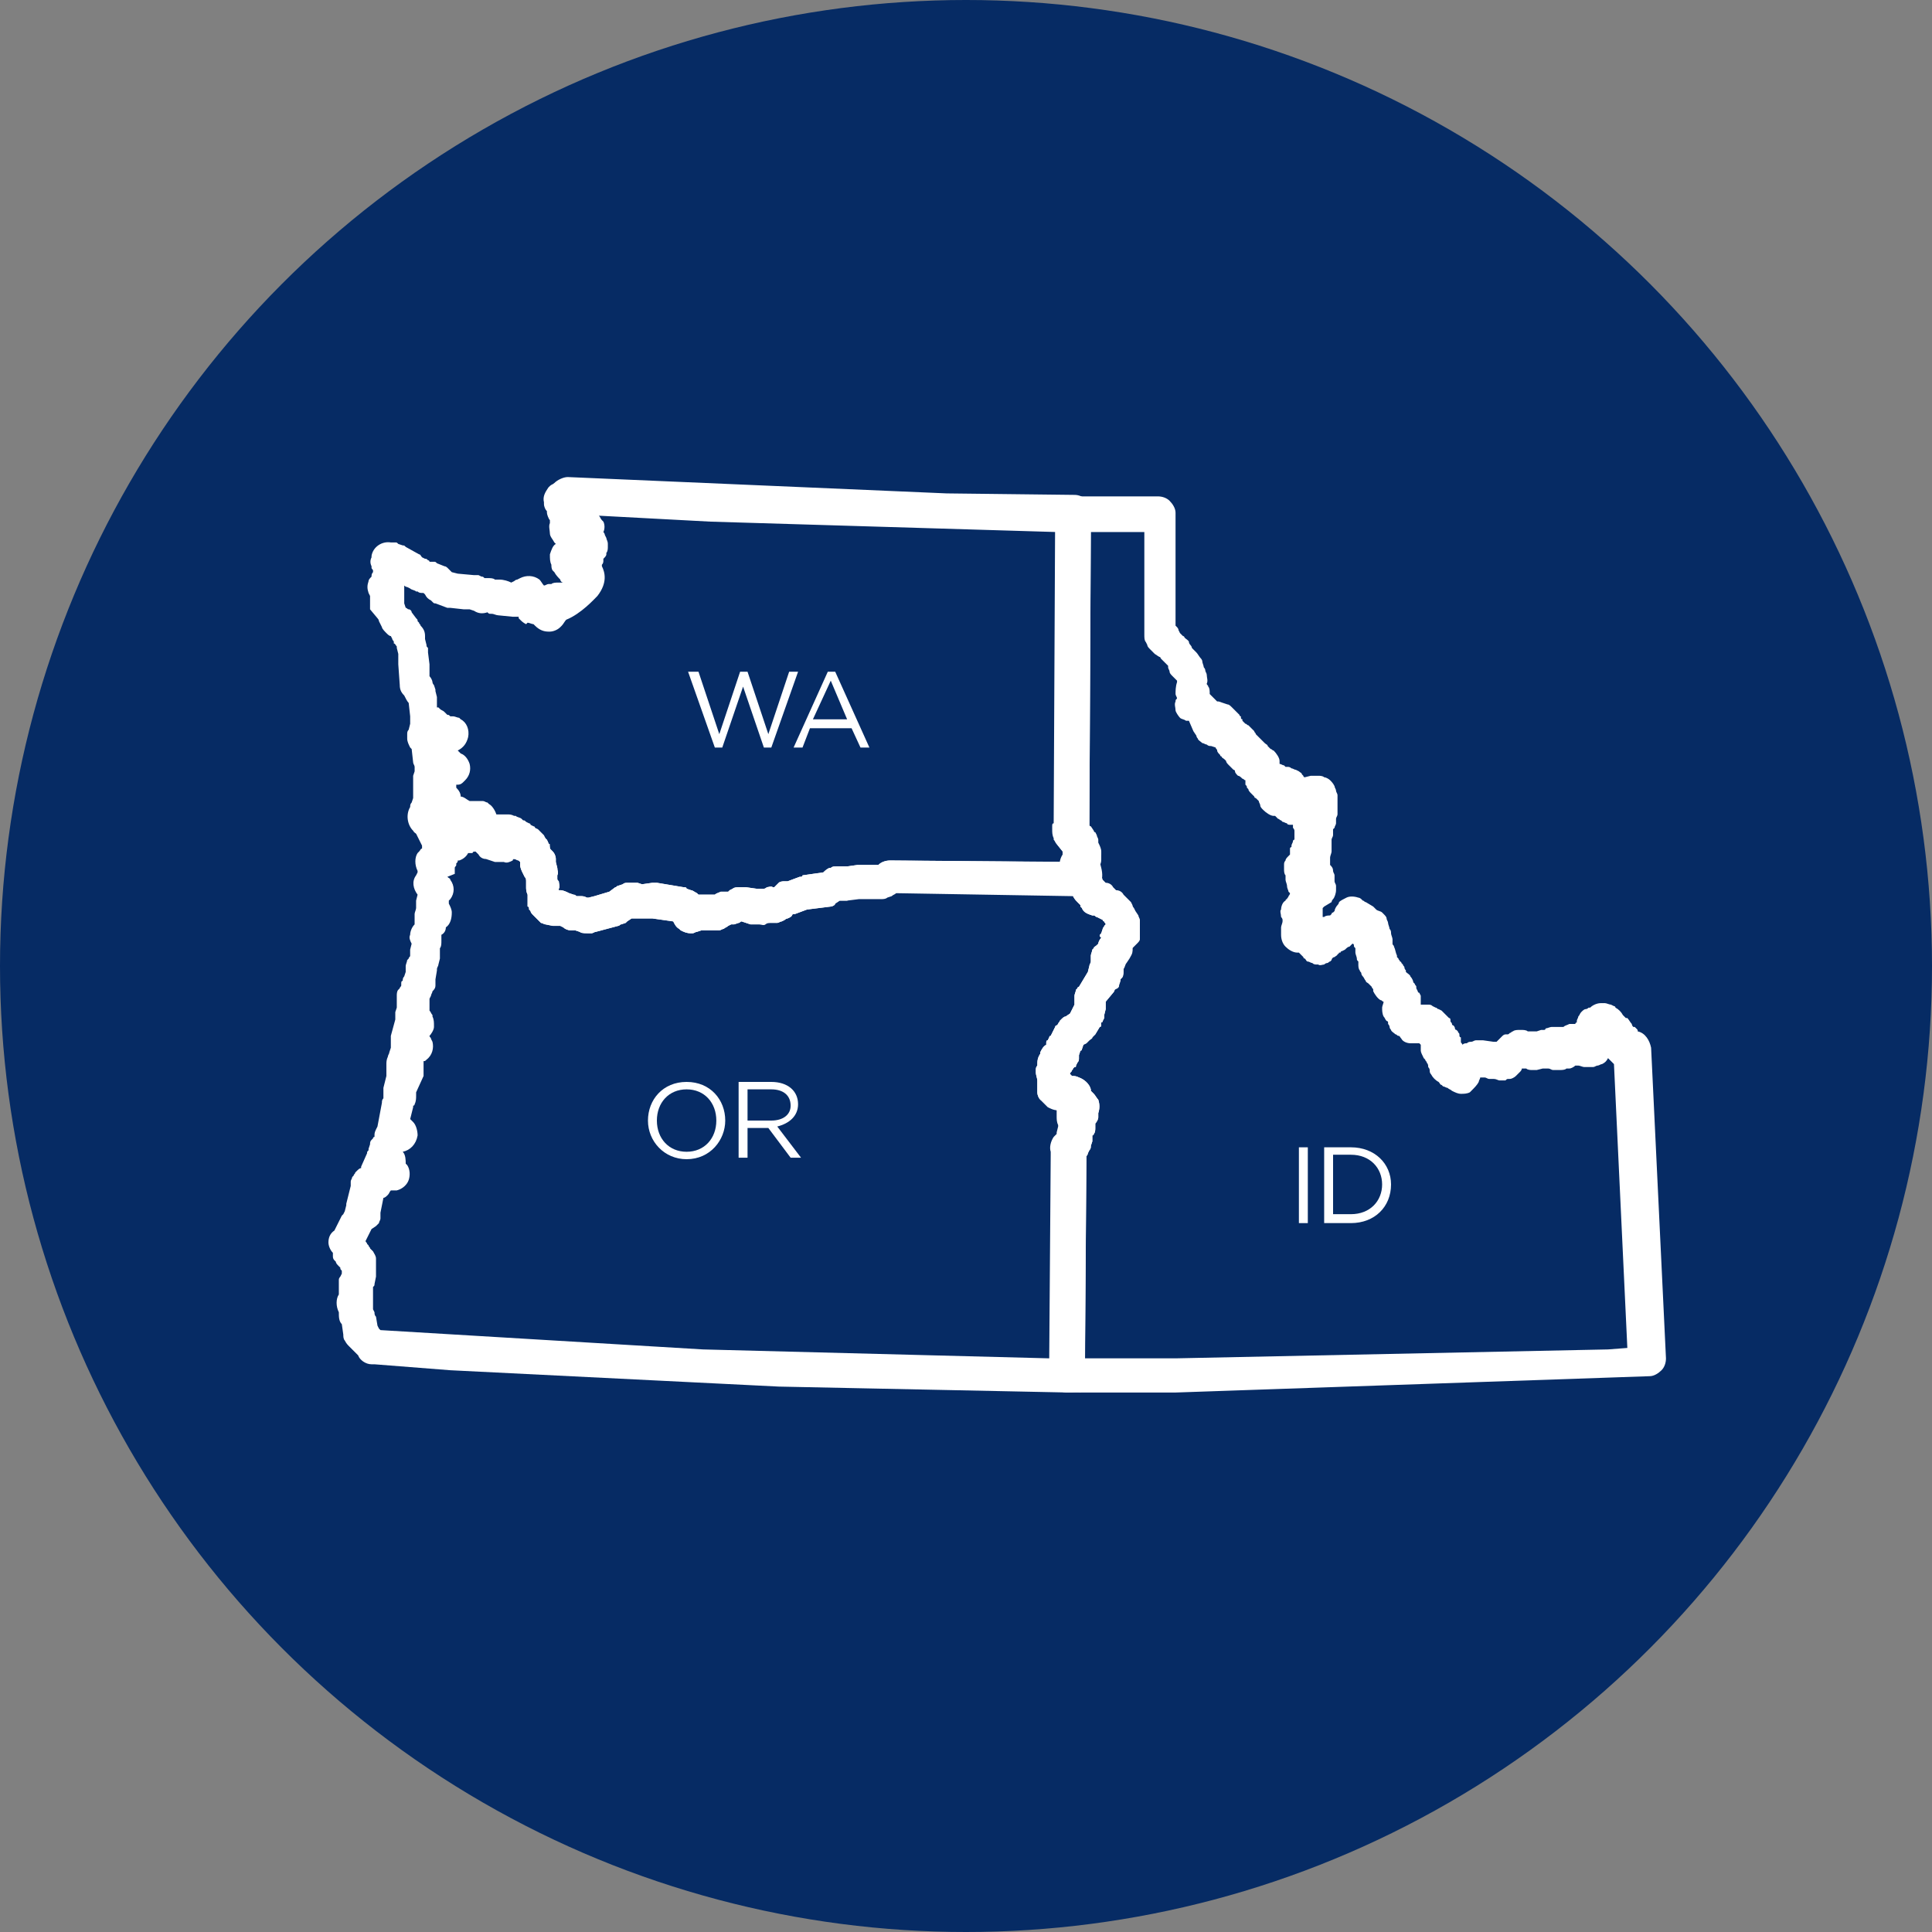
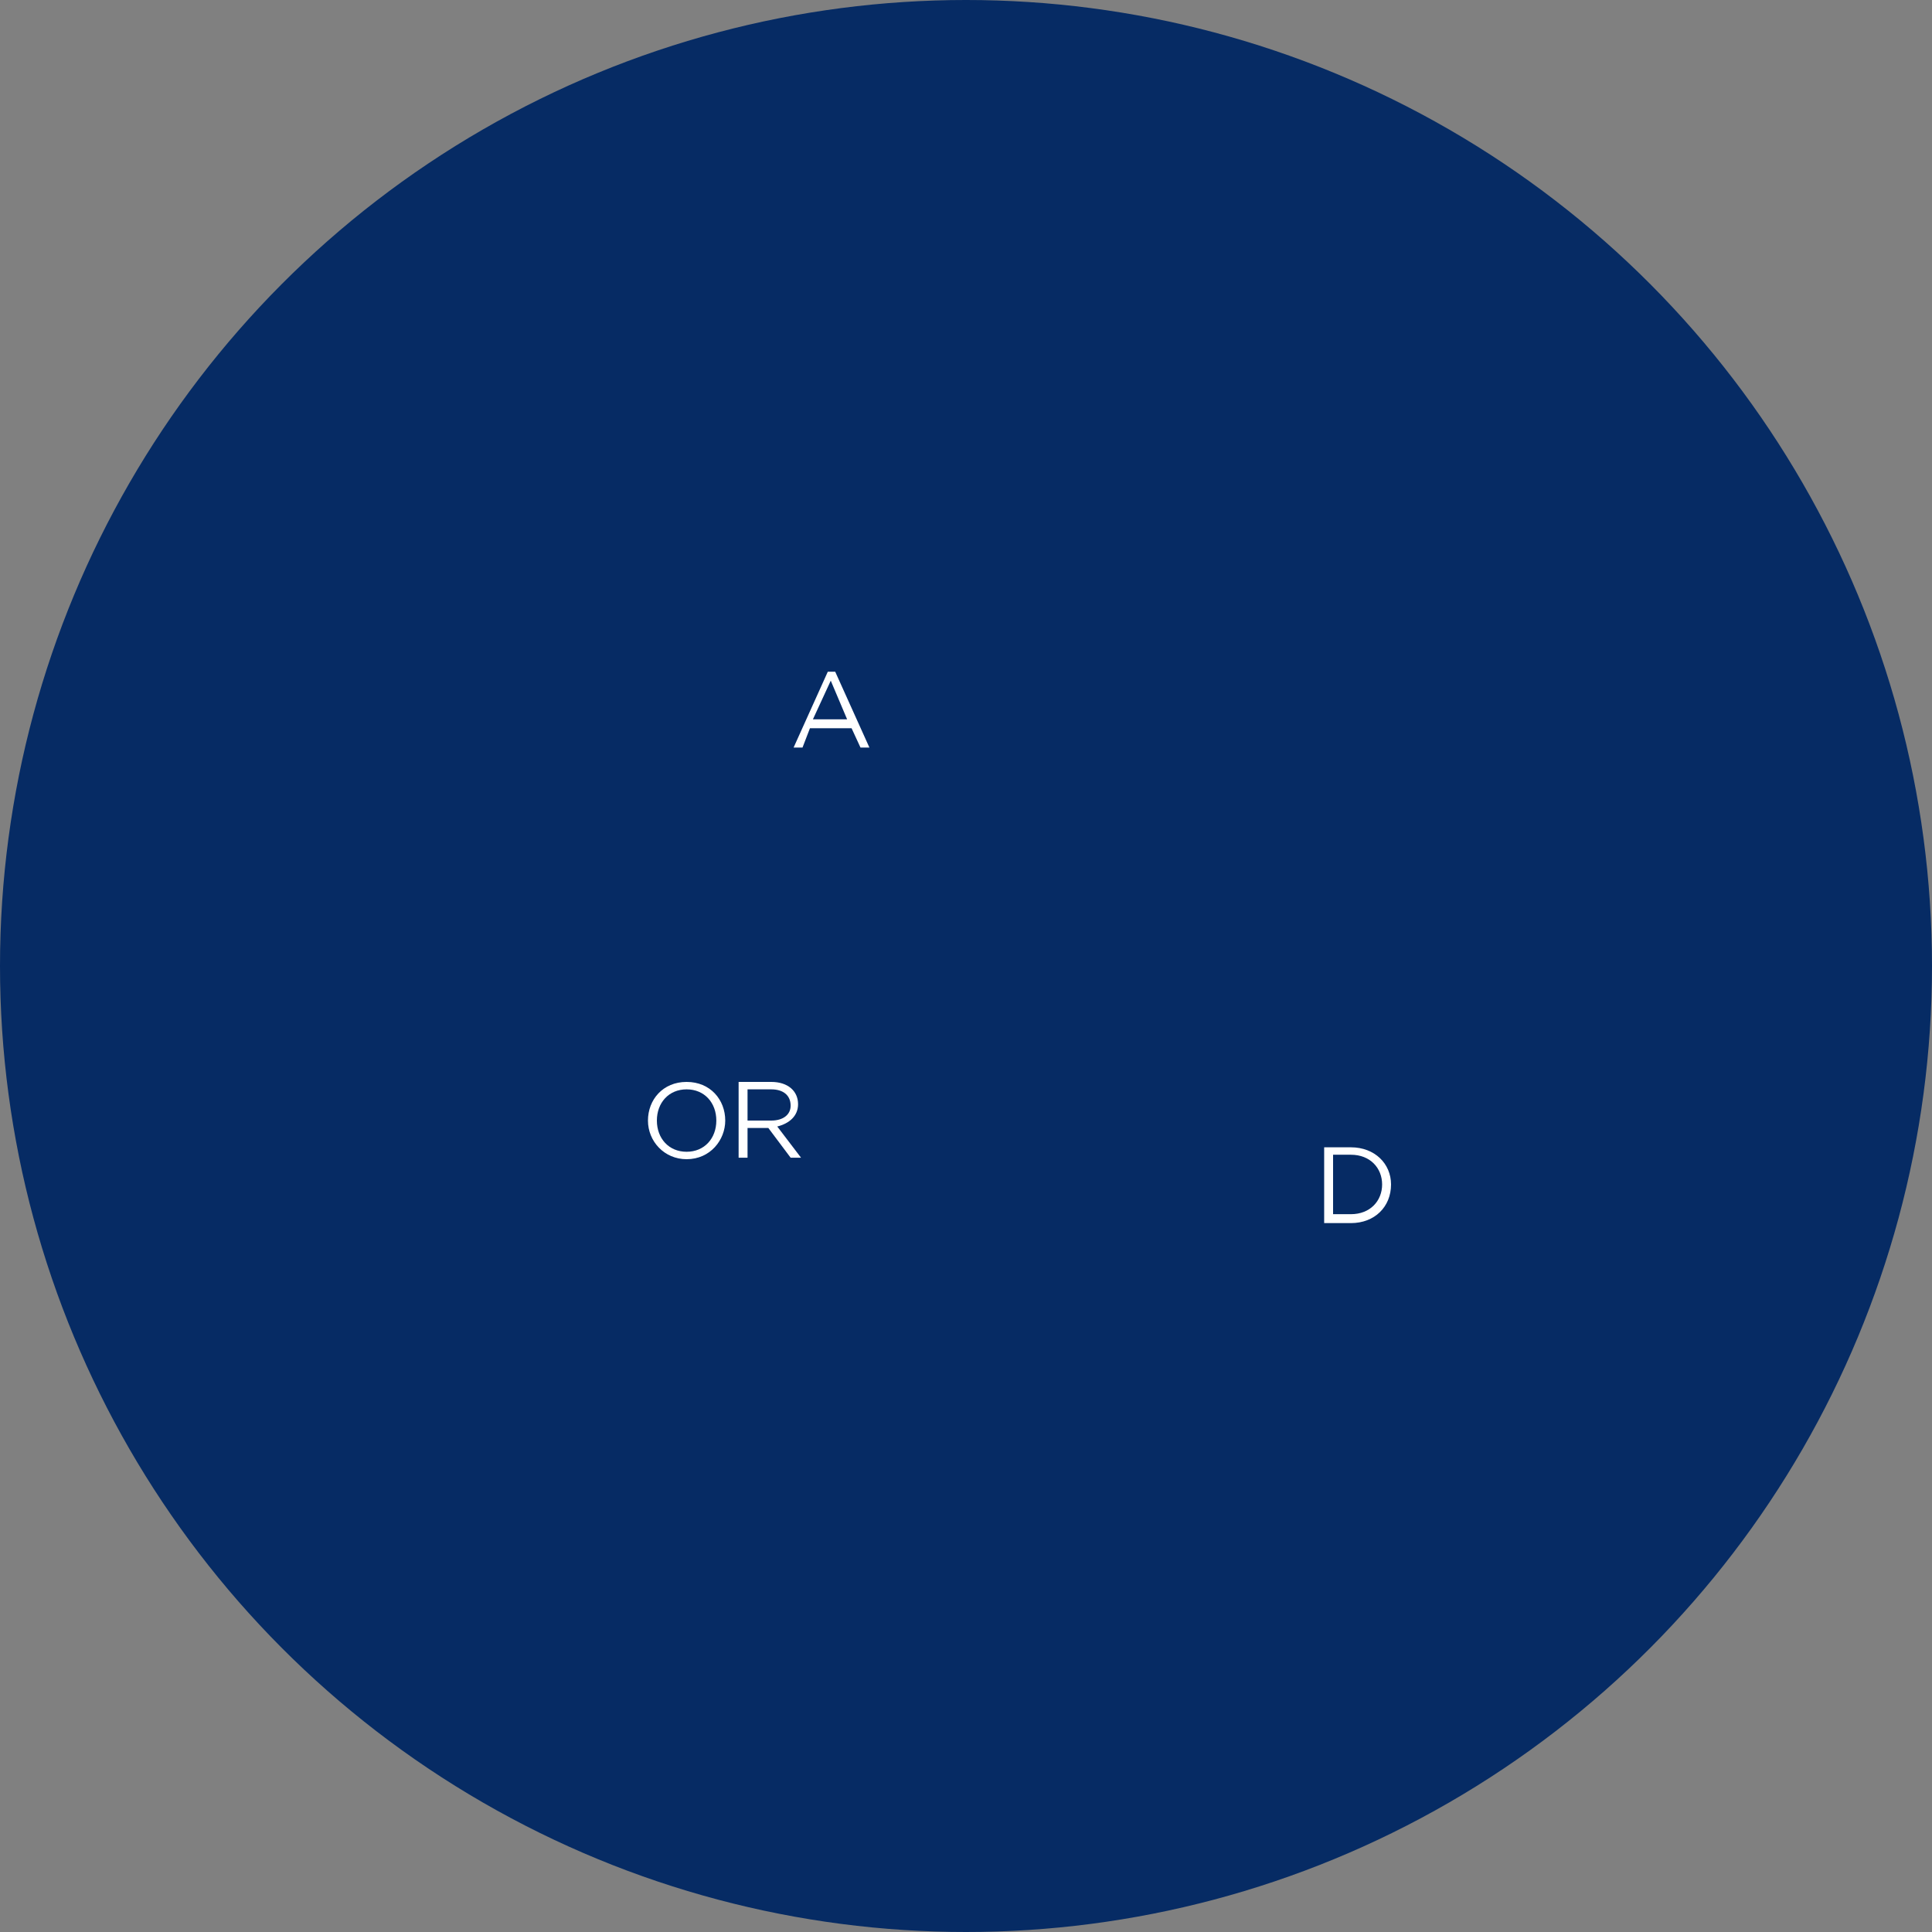
<svg xmlns="http://www.w3.org/2000/svg" version="1.1" x="0px" y="0px" width="130px" height="130px" viewBox="0 0 130 130" style="enable-background:new 0 0 130 130;" xml:space="preserve">
  <rect x="0" y="0" width="130" height="130" fill="#808080" stroke="none" />
  <style type="text/css">
	.st0{fill:#062B64;}
	.st1{fill:#FFFFFF;}
</style>
  <defs>
</defs>
  <circle class="st0" cx="65" cy="65" r="65" />
  <g>
-     <path class="st1" d="M39.4,62.8c-0.1,0-0.3,0-0.4-0.1l-0.3-0.1l-0.3,0c-0.2,0-0.4-0.1-0.5-0.2l-0.2-0.1c0,0-0.1,0-0.1,0   c-0.1,0-0.3,0-0.4,0l-0.5-0.1c-0.1,0-0.2-0.1-0.3-0.1l-0.1-0.1c0,0-0.1-0.1-0.1-0.1l-0.1-0.1c0,0-0.1-0.1-0.1-0.1l-0.1-0.1   c-0.1-0.1-0.2-0.2-0.2-0.3l-0.1-0.1c0-0.1,0-0.2-0.1-0.2l0-0.2c0,0,0-0.1,0-0.1l0-0.3c0-0.1,0-0.1,0-0.2c0,0,0,0,0,0   c-0.1-0.2-0.1-0.4-0.1-0.5l0-0.2c0-0.1,0-0.1,0-0.2l0,0c0-0.1,0-0.2-0.1-0.3l-0.1-0.2c-0.1-0.2-0.2-0.4-0.2-0.6l0-0.2l-0.1-0.1   c-0.1,0-0.2-0.1-0.3-0.1l-0.1-0.1c0,0-0.1-0.1-0.1-0.1c0,0,0,0,0,0l-0.1,0c-0.1,0-0.2,0.1-0.3,0.1l-0.1,0c-0.1,0-0.3,0-0.4,0   l-0.2,0c-0.1,0-0.3-0.1-0.4-0.1l-0.1-0.1c-0.1,0-0.1-0.1-0.2-0.1L32,56.8c-0.1,0-0.1-0.1-0.2-0.2l-0.1-0.1l-0.2,0   c-0.1,0-0.3,0-0.4,0l-0.4-0.1c0,0-0.1,0-0.1,0c-0.1,0-0.1,0-0.2,0l0,0c-0.2,0.1-0.4,0.2-0.6,0.2l-0.2,0c-0.2,0-0.3,0-0.5-0.1   L29,56.3c0,0-0.1,0-0.1-0.1c0,0-0.1,0-0.1,0c-0.1,0-0.2,0-0.4,0c-0.2,0-0.5-0.1-0.6-0.3c-0.4-0.4-0.5-1.1-0.2-1.6   c0-0.1,0-0.2,0.1-0.3l0.1-0.3l0-1.3c0-0.1,0-0.1,0-0.2l0.1-0.3c0,0,0-0.1,0-0.1c0,0,0-0.1,0-0.1l0-0.1c0-0.1-0.1-0.2-0.1-0.3   l-0.1-0.9c0,0-0.1-0.1-0.1-0.1c-0.1-0.2-0.2-0.4-0.2-0.6c0-0.1,0-0.3,0-0.3c0-0.1,0-0.2,0.1-0.3l0.1-0.4l0-0.3c0-0.1,0-0.1,0-0.2   l-0.1-0.9c-0.1-0.1-0.2-0.3-0.3-0.5c-0.2-0.2-0.3-0.4-0.3-0.7l-0.1-1.4c0-0.1,0-0.1,0-0.2l0-0.5l-0.1-0.4c0,0,0,0,0-0.1   c-0.1-0.1-0.1-0.2-0.2-0.2l0-0.1c0-0.1-0.1-0.1-0.1-0.2l-0.1-0.2c-0.1,0-0.2-0.1-0.3-0.2c-0.1-0.1-0.3-0.3-0.3-0.4l-0.2-0.4   c0,0,0-0.1-0.1-0.2L24.9,41c0,0,0-0.1,0-0.1l0-0.3c0,0,0-0.1,0-0.1l0-0.3l0-0.1l-0.1-0.2c-0.1-0.3-0.1-0.5,0-0.8   c0-0.1,0.1-0.2,0.2-0.3c0-0.1,0-0.2,0.1-0.3c0,0,0-0.1,0-0.1c0-0.1-0.1-0.1-0.1-0.2l0-0.1c-0.1-0.2-0.1-0.4,0-0.6l0-0.1   c0.1-0.6,0.7-1,1.3-0.9l0.3,0c0.1,0,0.1,0,0.2,0.1l0.3,0.1c0.1,0,0.1,0,0.2,0.1l0.9,0.5c0.1,0,0.1,0.1,0.2,0.2l0,0l0.2,0.1   c0.1,0,0.1,0,0.2,0.1c0,0,0.1,0,0.1,0.1c0.1,0,0.2,0,0.2,0l0.1,0c0.1,0,0.1,0,0.2,0.1l0.5,0.2c0.1,0,0.2,0.1,0.2,0.1l0.1,0.1   c0.1,0.1,0.1,0.1,0.2,0.2l0.4,0.1l1.1,0.1c0.1,0,0.2,0,0.3,0l0.2,0.1c0.1,0,0.1,0,0.2,0.1l0.2,0c0.2,0,0.4,0,0.5,0.1l0.1,0l0.2,0   c0.3,0,0.6,0.1,0.8,0.2l0,0l0.2-0.1c0,0,0.1-0.1,0.2-0.1l0.2-0.1c0.4-0.2,0.9-0.2,1.3,0.1c0.1,0.1,0.2,0.3,0.3,0.4   c0.1,0,0.2-0.1,0.3-0.1l0.2,0c0.1-0.1,0.3-0.1,0.5-0.1l0.1,0c0.1,0,0.1,0,0.2,0c-0.1,0-0.2-0.1-0.2-0.2c-0.1-0.1-0.3-0.3-0.4-0.5   l-0.1-0.1c-0.1-0.1-0.1-0.3-0.1-0.4c-0.1-0.2-0.1-0.4-0.1-0.7c0.1-0.3,0.2-0.6,0.4-0.7l-0.1-0.1c-0.1-0.2-0.3-0.4-0.3-0.6   c0-0.2-0.1-0.5,0-0.7l0-0.1c0,0,0,0,0-0.1c-0.1-0.1-0.2-0.4-0.2-0.5l0-0.1c-0.1-0.1-0.2-0.3-0.2-0.5l0-0.1c-0.1-0.4,0.1-0.7,0.3-1   l0.1-0.1c0.1-0.1,0.2-0.1,0.3-0.2c0.2-0.2,0.6-0.4,0.9-0.4l25.5,1.1l8.6,0.1c0.6,0,1.1,0.5,1.1,1.1l-0.1,20.7l0,0.2   c0,0.1,0,0.1,0,0.2c0,0,0,0.1,0.1,0.1l0.2,0.3c0,0,0,0.1,0.1,0.1l0.1,0.2c0,0.1,0.1,0.2,0.1,0.3l0,0.2c0.1,0.2,0.2,0.4,0.2,0.6v0.2   c0,0.1,0,0.3-0.1,0.4l0,0c0,0,0,0.1,0,0.1l0.1,0.4c0.1,0.4,0.1,0.8-0.1,1.1c-0.2,0.3-0.6,0.5-0.9,0.5l-12.7-0.2   c-0.1,0.1-0.2,0.1-0.3,0.2l-0.3,0.1c-0.1,0.1-0.3,0.1-0.4,0.1l-1.5,0L57,60.6c-0.1,0-0.2,0-0.3,0l-0.1,0c0,0,0,0-0.1,0l-0.3,0.2   C56.2,60.9,56,61,55.9,61l-1.6,0.2l-0.8,0.3c-0.1,0-0.2,0-0.2,0.1c0,0-0.1,0.1-0.1,0.1l-0.2,0.1c-0.1,0-0.2,0.1-0.2,0.1l-0.2,0.1   c-0.1,0-0.2,0.1-0.3,0.1c-0.1,0-0.2,0-0.3,0c0,0-0.1,0-0.1,0l-0.1,0c-0.1,0-0.2,0-0.3,0.1s-0.3,0-0.4,0l0,0c-0.1,0-0.1,0-0.2,0   c-0.1,0-0.3,0-0.4,0L49.9,62c-0.1,0-0.1,0.1-0.2,0.1l-0.3,0.1c-0.1,0-0.1,0-0.2,0L49,62.3c-0.1,0.1-0.2,0.1-0.3,0.2   c-0.1,0-0.2,0.1-0.3,0.1l-0.2,0c-0.1,0-0.3,0-0.4,0l-0.3,0c-0.1,0-0.1,0-0.2,0l0,0c0,0-0.1,0-0.1,0c0,0,0,0,0,0l-0.3,0.1   c-0.1,0-0.2,0.1-0.3,0.1l-0.1,0c-0.3,0-0.5-0.1-0.7-0.2l-0.1-0.1c-0.2-0.1-0.3-0.3-0.4-0.5l0,0l-1.4-0.2L43,61.8   c-0.1,0-0.3,0-0.4,0l-0.1,0l-0.3,0.2c0,0-0.1,0.1-0.1,0.1l-0.3,0.1c-0.1,0-0.1,0.1-0.2,0.1l-1.5,0.4c-0.1,0-0.2,0.1-0.3,0.1l-0.1,0   C39.6,62.8,39.5,62.8,39.4,62.8z M38.8,60.3l0.3,0c0.1,0,0.2,0,0.4,0.1l0.1,0l0.4-0.1l1-0.3l0.4-0.3c0.1,0,0.1-0.1,0.2-0.1l0.3-0.1   c0.1-0.1,0.2-0.1,0.4-0.1l0.2,0c0.1,0,0.3,0,0.4,0l0.3,0.1l0.7-0.1c0.1,0,0.2,0,0.3,0l1.8,0.3c0.1,0,0.2,0,0.2,0.1l0.3,0.1   c0.1,0,0.2,0.1,0.4,0.2l0.1,0.1c0,0,0,0,0,0c0,0,0,0,0,0c0.1,0,0.2,0,0.3,0l0.1,0c0.1,0,0.1,0,0.2,0l0.1,0c0.1,0,0.1,0,0.2,0   c0.1,0,0.1,0,0.2,0l0,0c0.1-0.1,0.2-0.1,0.4-0.2c0,0,0.1,0,0.2,0l0.3,0c0,0,0.1-0.1,0.1-0.1l0.2-0.1c0.1-0.1,0.3-0.1,0.4-0.1   c0.1,0,0.3,0,0.5,0l0.7,0.1c0,0,0.1,0,0.1,0c0.1,0,0.3,0,0.4,0l0,0l0,0c0.1,0,0.2-0.1,0.2-0.1c0.1,0,0.3-0.1,0.4,0c0,0,0,0,0.1,0   l0,0c0.1-0.1,0.1-0.1,0.2-0.2l0.1-0.1c0.1-0.1,0.3-0.1,0.4-0.1l0.2,0l0.8-0.3c0.1,0,0.2,0,0.2-0.1l1.4-0.2c0.1-0.1,0.2-0.2,0.4-0.3   l0.1,0c0.1-0.1,0.2-0.1,0.4-0.1l0.2,0c0.1,0,0.1,0,0.2,0l0.3,0l0.7-0.1c0.1,0,0.1,0,0.2,0l1.2,0l0,0c0.2-0.2,0.5-0.3,0.8-0.3   c0,0,0.1,0,0.1,0L71.4,58c0-0.1,0.1-0.3,0.2-0.4c0,0,0,0,0,0l0-0.2l-0.4-0.5c-0.1-0.1-0.1-0.2-0.2-0.3l0-0.1   c-0.1-0.2-0.1-0.4-0.1-0.6l0-0.2c0-0.1,0-0.2,0.1-0.2l0-0.1l0.1-19.6l-23.3-0.7l-7.5-0.4c0.1,0.1,0.1,0.2,0.2,0.3l0.1,0.1   c0.1,0.2,0.1,0.5,0,0.7c0.1,0.1,0.1,0.2,0.1,0.2l0.1,0.2c0,0.1,0.1,0.2,0.1,0.4l0,0.2c0,0.1,0,0.3-0.1,0.4l0,0.1   c0,0.1-0.1,0.2-0.2,0.3c0,0,0,0.1,0,0.1c0,0.1,0,0.2-0.1,0.3c0,0,0,0,0,0.1c0.2,0.4,0.4,1.1-0.3,2c-0.2,0.2-1.1,1.2-2.1,1.6l0,0   c-0.1,0.1-0.2,0.3-0.3,0.4l-0.1,0.1c-0.2,0.2-0.5,0.3-0.7,0.3l-0.1,0c-0.3,0-0.6-0.1-0.9-0.4c0,0,0,0-0.1-0.1   c-0.1,0-0.3-0.1-0.4-0.1L35.4,42c-0.2-0.1-0.3-0.2-0.4-0.3l-0.1-0.1c0,0,0,0,0-0.1c-0.1,0-0.3,0-0.4,0l-1-0.1   c-0.1,0-0.3-0.1-0.4-0.1l0,0c0,0,0,0,0,0l-0.1,0c-0.1,0-0.1,0-0.2-0.1h0c-0.3,0.1-0.6,0.1-0.9-0.1L31.6,41c0,0-0.1,0-0.1,0h-0.2   c0,0-0.1,0-0.1,0l-0.9-0.1c-0.1,0-0.1,0-0.2,0l-0.8-0.3c-0.1,0-0.1,0-0.2-0.1l-0.1-0.1c-0.2-0.1-0.3-0.2-0.4-0.4l-0.1-0.1l0,0   c-0.2,0-0.3,0-0.4-0.1l-0.1,0c-0.1-0.1-0.3-0.1-0.4-0.2l-0.2-0.1c-0.1,0-0.2-0.1-0.2-0.1l0,0.1c0,0,0,0.1,0,0.1c0,0.1,0,0.2,0,0.4   l0,0.3l0,0.3l0.1,0.3c0.1,0,0.1,0.1,0.2,0.1c0.1,0,0.2,0.1,0.2,0.2l0.3,0.4c0.1,0.1,0.1,0.1,0.1,0.2l0.1,0.1c0,0.1,0.1,0.1,0.1,0.2   c0.2,0.2,0.3,0.4,0.3,0.7l0,0.2l0.1,0.4c0,0.1,0,0.1,0.1,0.2l0,0.1c0,0.1,0,0.1,0,0.2l0.1,0.8c0,0,0,0.1,0,0.1l0,0.7   c0.1,0.1,0.2,0.3,0.2,0.4c0,0.1,0.1,0.2,0.1,0.2l0.1,0.3c0,0,0,0.1,0,0.1l0.1,0.4c0,0,0,0.1,0,0.1l0,0.3c0,0,0,0.1,0,0.1l0,0.2   c0,0,0.1,0,0.1,0l0.1,0.1c0.1,0.1,0.2,0.1,0.3,0.2l0.1,0.1c0,0,0.1,0.1,0.1,0.1c0.1,0,0.1,0,0.2,0.1l0.2,0c0.1,0,0.3,0.1,0.4,0.1   l0.1,0.1c0.4,0.2,0.6,0.7,0.5,1.2c-0.1,0.4-0.3,0.7-0.7,0.9l0,0c0.1,0.1,0.1,0.1,0.2,0.2c0.3,0.1,0.5,0.4,0.6,0.7   c0.1,0.4,0,0.8-0.3,1.1l-0.1,0.1c-0.1,0.1-0.2,0.2-0.4,0.2l-0.1,0c0,0.1,0,0.1,0,0.2c0,0,0,0,0,0c0.2,0.2,0.3,0.4,0.3,0.6   c0.2,0,0.4,0.2,0.6,0.3l0.3,0c0.1,0,0.2,0,0.4,0l0.2,0c0.1,0,0.2,0.1,0.3,0.1l0.1,0.1c0.2,0.1,0.4,0.4,0.5,0.7l0,0   c0.1,0,0.2,0,0.3,0l0.1,0l0.3,0c0.2,0,0.3,0,0.5,0.1l0.1,0c0.1,0.1,0.3,0.1,0.4,0.2l0.1,0.1c0.1,0,0.1,0,0.2,0.1l0.2,0.1   c0,0,0.1,0,0.1,0.1l0.2,0.1c0,0,0.1,0,0.1,0.1l0.2,0.1c0.1,0.1,0.1,0.1,0.2,0.2l0.1,0.1c0,0,0.1,0.1,0.1,0.1l0.1,0.2   c0,0,0,0.1,0.1,0.1L37,57c0,0.1,0,0.1,0.1,0.2c0,0,0,0,0,0l0.1,0.1c0.1,0.1,0.2,0.3,0.2,0.5l0,0.1c0,0,0,0.1,0,0.1l0.1,0.4   c0,0.2,0.1,0.3,0,0.5l0,0.2c0,0,0,0,0,0c0,0.1,0,0.1,0.1,0.2c0,0.1,0.1,0.4,0,0.5c0,0,0,0.1,0,0.1c0,0,0.1,0,0.1,0   c0.2,0,0.4,0.1,0.6,0.2l0.3,0.1C38.6,60.2,38.7,60.3,38.8,60.3z" />
-     <path class="st1" d="M71.9,93.7C71.9,93.7,71.9,93.7,71.9,93.7l-19.5-0.4l-22.1-1.1l-5.1-0.4c0,0-0.1,0-0.1,0l-0.1,0   c-0.4,0-0.8-0.3-0.9-0.6L23.9,91c-0.1-0.1-0.1-0.1-0.2-0.2l-0.2-0.2c-0.1-0.1-0.2-0.2-0.3-0.4c-0.1-0.1-0.1-0.3-0.1-0.4L23,89.1   c-0.2-0.2-0.2-0.5-0.2-0.8c-0.2-0.4-0.2-0.9,0-1.2l0-0.1l0-0.2c0-0.1,0-0.1,0-0.2c0-0.1,0-0.3,0-0.4l0-0.1c0-0.1,0.1-0.2,0.1-0.2   l0.1-0.2l0-0.2c0,0,0,0,0,0c-0.1-0.1-0.1-0.1-0.1-0.2l-0.1-0.1c0,0,0,0,0,0c-0.1-0.1-0.2-0.2-0.2-0.3l-0.1-0.1   c-0.1-0.1-0.1-0.2-0.1-0.3l0-0.2c-0.2-0.2-0.3-0.5-0.3-0.7c0-0.3,0.1-0.6,0.4-0.8l0.5-1c0,0,0.1-0.1,0.1-0.1l0.1-0.2l0.1-0.4   c0,0,0-0.1,0-0.1l0.3-1.2l0,0c0-0.1,0-0.2,0-0.3c0-0.1,0.1-0.2,0.1-0.3l0.1-0.1c0-0.1,0.1-0.1,0.1-0.2l0.1-0.1   c0.1-0.1,0.2-0.2,0.3-0.2l0-0.1l0.4-0.9c0-0.1,0-0.1,0.1-0.2l0-0.1l0.1-0.3c0-0.1,0-0.2,0.1-0.3l0.1-0.1c0,0,0-0.1,0.1-0.1l0-0.1   c0-0.1,0-0.2,0.1-0.4l0.1-0.2l0.3-1.6c0-0.1,0-0.2,0.1-0.3c0,0,0,0,0-0.1l0-0.1c0-0.1,0-0.2,0-0.3c0,0,0-0.1,0-0.1c0,0,0-0.1,0-0.1   l0.2-0.8l0-0.4c0-0.1,0-0.1,0-0.2l0-0.1c0,0,0-0.1,0-0.1c0-0.1,0-0.3,0.1-0.5c0-0.1,0.1-0.2,0.1-0.3l0.1-0.3l0-0.1   c0-0.1,0-0.2,0-0.3l0-0.2c0-0.1,0-0.1,0-0.2l0.3-1.1c0,0,0,0,0,0c0,0,0-0.1,0-0.1l0-0.1c0-0.1,0-0.2,0-0.3l0.1-0.3l0-0.1   c0-0.1,0-0.1,0-0.2l0-0.5c0-0.1,0-0.3,0.1-0.4l0.1-0.1c0-0.1,0.1-0.1,0.1-0.2l0-0.1c0-0.1,0-0.2,0.1-0.2c0-0.1,0-0.2,0.1-0.3   l0.1-0.3c0-0.1,0-0.3,0-0.4c0-0.1,0.1-0.3,0.1-0.4l0.1-0.1c0-0.1,0.1-0.1,0.1-0.2l0,0l0-0.2c0-0.1,0-0.2,0-0.2l0.1-0.4c0,0,0,0,0,0   c-0.1-0.2-0.2-0.4-0.1-0.6c0-0.2,0.1-0.5,0.3-0.7c0-0.1,0-0.2,0-0.3l0-0.4c0-0.1,0.1-0.3,0.1-0.4l0,0c0-0.1,0-0.2,0-0.3l0-0.1   c0-0.1,0-0.1,0-0.1l0.1-0.4c-0.3-0.4-0.4-0.9-0.1-1.3l0.1-0.2l0-0.1c-0.2-0.4-0.2-0.9,0-1.2l0.1-0.1c0.1-0.1,0.1-0.2,0.2-0.2l0-0.2   L28,56.1c0-0.1-0.1-0.2-0.1-0.3l0-0.2c-0.1-0.6,0.3-1.1,0.9-1.2l0.1,0c0.4-0.1,0.8,0.1,1,0.3c0.3-0.1,0.7-0.1,1,0c0,0,0,0,0.1,0   c0.1,0,0.3-0.1,0.4-0.1c0,0,0.1,0,0.1,0c0.1,0,0.3-0.1,0.4-0.1l0.1,0c0.2,0,0.4,0,0.5,0.1c0.1,0.1,0.3,0.2,0.4,0.3   c0.1,0.1,0.2,0.2,0.3,0.3l0.1,0.2c0,0,0,0,0,0l0.1-0.1c0.1-0.1,0.3-0.1,0.5-0.2l0.4,0c0.2,0,0.3,0,0.5,0.1l0.1,0   c0.1,0.1,0.3,0.1,0.4,0.2l0.1,0.1c0.1,0,0.1,0,0.2,0.1l0.2,0.1c0,0,0.1,0,0.1,0.1l0.2,0.1c0,0,0.1,0,0.1,0.1l0.2,0.1   c0.1,0.1,0.1,0.1,0.2,0.2l0.1,0.1c0,0,0.1,0.1,0.1,0.1l0.1,0.2c0,0,0,0.1,0.1,0.1L37,57c0,0.1,0,0.1,0.1,0.2c0,0,0,0,0,0l0.1,0.1   c0.1,0.1,0.2,0.3,0.2,0.5l0,0.1c0,0,0,0.1,0,0.1l0.1,0.4c0,0.2,0.1,0.3,0,0.5l0,0.2c0,0,0,0,0,0c0,0.1,0,0.1,0.1,0.2   c0,0.1,0.1,0.4,0,0.5c0,0,0,0.1,0,0.1c0,0,0.1,0,0.1,0c0.2,0,0.4,0.1,0.6,0.2l0.3,0.1c0.1,0,0.1,0,0.2,0.1l0.3,0   c0.1,0,0.2,0,0.4,0.1l0.1,0l0.4-0.1l1-0.3l0.4-0.3c0.1,0,0.1-0.1,0.2-0.1l0.3-0.1c0.1-0.1,0.2-0.1,0.4-0.1l0.2,0c0.1,0,0.3,0,0.4,0   l0.3,0.1l0.7-0.1c0.1,0,0.2,0,0.3,0l1.8,0.3c0.1,0,0.2,0,0.2,0.1l0.3,0.1c0.1,0,0.2,0.1,0.4,0.2l0.1,0.1c0,0,0,0,0,0c0,0,0,0,0,0   c0.1,0,0.2,0,0.3,0l0.1,0c0.1,0,0.1,0,0.2,0l0.1,0c0.1,0,0.1,0,0.2,0c0.1,0,0.1,0,0.2,0l0,0c0.1-0.1,0.2-0.1,0.4-0.2   c0,0,0.1,0,0.2,0l0.3,0c0,0,0.1-0.1,0.1-0.1l0.2-0.1c0.1-0.1,0.3-0.1,0.4-0.1c0.1,0,0.3,0,0.5,0l0.7,0.1c0,0,0.1,0,0.1,0   c0.1,0,0.3,0,0.4,0l0,0l0,0c0.1,0,0.2-0.1,0.2-0.1c0.1,0,0.3-0.1,0.4,0c0,0,0,0,0.1,0l0,0c0.1-0.1,0.1-0.1,0.2-0.2l0.1-0.1   c0.1-0.1,0.3-0.1,0.4-0.1l0.2,0l0.8-0.3c0.1,0,0.2,0,0.2-0.1l1.4-0.2c0.1-0.1,0.2-0.2,0.4-0.3l0.1,0c0.1-0.1,0.2-0.1,0.4-0.1l0.2,0   c0.1,0,0.1,0,0.2,0l0.3,0l0.7-0.1c0.1,0,0.1,0,0.2,0l1.2,0l0,0c0.2-0.2,0.5-0.3,0.8-0.3c0,0,0.1,0,0.1,0L73,58   c0.5,0,0.9,0.3,1.1,0.8c0,0,0,0.1,0,0.2l0.1,0.3l0.2,0.2c0,0,0,0,0,0c0.2,0,0.4,0.1,0.5,0.3c0,0,0.1,0.1,0.1,0.1l0.1,0.1   c0.2,0,0.4,0.1,0.5,0.3l0.1,0.1c0,0,0.1,0.1,0.1,0.1l0.1,0.1c0.1,0.1,0.1,0.1,0.2,0.2l0.1,0.2c0,0,0,0.1,0.1,0.2l0.1,0.2l0.2,0.3   c0,0.1,0.1,0.2,0.1,0.3l0,0.2c0,0.1,0,0.2,0,0.2l0,0.2c0,0.1,0,0.3,0,0.4l0,0.2c0,0.1-0.1,0.2-0.2,0.3l-0.1,0.1   c0,0-0.1,0.1-0.1,0.1l-0.1,0.1c0,0,0,0.1,0,0.2c0,0.2-0.1,0.3-0.2,0.5l-0.2,0.3c-0.1,0.1-0.1,0.3-0.2,0.4l0,0l0,0.2   c0,0.1,0,0.3-0.1,0.4l-0.1,0.1c0,0,0,0.1,0,0.1l-0.1,0.3c0,0.1,0,0.1-0.1,0.2L75,66.6c0,0.1-0.1,0.2-0.1,0.2l-0.5,0.6   c0,0,0,0.1,0,0.1l0,0.2c0,0.1,0,0.1,0,0.2l-0.1,0.4c0,0.1,0,0.1,0,0.2l-0.1,0.2c0,0,0,0.1-0.1,0.1L74.1,69c0,0,0,0.1-0.1,0.1   l-0.3,0.5c0,0-0.1,0.1-0.1,0.1l-0.1,0.1c0,0.1-0.1,0.1-0.2,0.2l-0.1,0.1c0,0-0.1,0.1-0.1,0.1l-0.2,0.1l-0.1,0.3c0,0,0,0.1-0.1,0.1   L72.6,71l0,0.2c0,0.1,0,0.2-0.1,0.3l-0.1,0.2c0,0.1,0,0.1-0.1,0.1l-0.1,0.1c0,0.1-0.1,0.1-0.1,0.2l-0.1,0.1c0,0,0,0,0,0   c0,0,0,0.1,0,0.1c0,0,0.1,0,0.1,0.1c0.2,0,0.3,0,0.5,0.1c0.3,0.1,0.7,0.4,0.8,0.8c0,0,0,0,0,0.1c0,0,0,0,0.1,0.1l0.1,0.1   c0.1,0.1,0.2,0.3,0.3,0.4c0.1,0.3,0.1,0.6,0,0.9c0,0,0,0.1,0,0.1c0,0.1,0,0.1,0,0.2c0,0.1-0.1,0.3-0.2,0.4c0,0.1,0,0.2,0,0.3   c0,0.1,0,0.3-0.1,0.4c0,0,0,0.1-0.1,0.1l0,0.2c0,0.1,0,0.1,0,0.2l-0.1,0.3c0,0.1,0,0.2-0.1,0.3l-0.1,0.2c0,0.1-0.1,0.2-0.1,0.2   l0,0.1c0,0,0,0,0,0l-0.1,15c0,0.3-0.1,0.6-0.3,0.8C72.5,93.6,72.2,93.7,71.9,93.7z M25.6,89.5l21.7,1.3l23.3,0.6l0.1-13.7   c0,0,0-0.1,0-0.1l0-0.1c-0.1-0.3,0-0.7,0.2-1l0.1-0.1c0,0,0.1-0.1,0.1-0.1c0,0,0-0.1,0-0.1l0.1-0.4c0,0,0,0,0-0.1   c-0.1-0.2-0.1-0.4-0.1-0.6v-0.1c0-0.1,0-0.2,0-0.3c-0.2,0-0.4-0.1-0.6-0.2l-0.2-0.2c-0.1-0.1-0.1-0.1-0.2-0.2L70,74   c-0.1-0.1-0.2-0.3-0.2-0.5l0-0.2c0-0.1,0-0.3,0-0.4c0,0,0,0,0-0.1c0,0,0,0,0-0.1c0-0.1-0.1-0.4-0.1-0.5l0-0.2c0-0.1,0-0.2,0.1-0.3   c0-0.3,0-0.5,0.2-0.8c0,0,0,0,0-0.1c0.1-0.2,0.2-0.4,0.4-0.5c0,0,0,0,0,0l0-0.1c0-0.1,0-0.2,0.1-0.2l0.1-0.2c0,0,0-0.1,0.1-0.1   l0.3-0.6c0,0,0-0.1,0.1-0.1l0.1-0.1c0-0.1,0.1-0.1,0.1-0.2l0.1-0.1c0.1-0.1,0.2-0.2,0.3-0.2l0.3-0.2l0.3-0.6c0-0.1,0-0.1,0-0.1   c0-0.1,0-0.4,0-0.5c0-0.1,0.1-0.3,0.1-0.4l0.1-0.1c0,0,0-0.1,0.1-0.1l0.6-1l0.1-0.4c0-0.1,0.1-0.2,0.1-0.3l0-0.1l0-0.3   c0-0.1,0.1-0.3,0.1-0.4l0.1-0.1c0-0.1,0.1-0.1,0.2-0.2l0.1-0.1c0-0.1,0.1-0.3,0.2-0.4L74,63c0-0.1,0-0.1,0.1-0.2l0.1-0.3   c0-0.1,0.1-0.1,0.1-0.2c0,0,0,0,0.1-0.1l0,0c0-0.1-0.1-0.1-0.1-0.2l0,0c0,0-0.1,0-0.1-0.1l-0.4-0.2c-0.1,0-0.1-0.1-0.2-0.1l-0.1,0   c-0.3-0.1-0.6-0.2-0.7-0.5L72.7,61c0,0,0-0.1,0-0.1l-0.2-0.2c-0.1-0.1-0.2-0.2-0.3-0.4l0,0l-11.9-0.2c-0.1,0.1-0.2,0.1-0.3,0.2   l-0.3,0.1c-0.1,0.1-0.3,0.1-0.4,0.1l-1.5,0L57,60.6c-0.1,0-0.2,0-0.3,0l-0.1,0c0,0,0,0-0.1,0l-0.3,0.2C56.2,60.9,56,61,55.9,61   l-1.6,0.2l-0.8,0.3c-0.1,0-0.2,0-0.2,0.1c0,0-0.1,0.1-0.1,0.1l-0.2,0.1c-0.1,0-0.2,0.1-0.2,0.1l-0.2,0.1c-0.1,0-0.2,0.1-0.3,0.1   c-0.1,0-0.2,0-0.3,0c0,0-0.1,0-0.1,0l-0.1,0c-0.1,0-0.2,0-0.3,0.1c-0.1,0-0.3,0-0.4,0l0,0c-0.1,0-0.1,0-0.2,0c-0.1,0-0.3,0-0.4,0   L49.9,62c-0.1,0-0.1,0.1-0.2,0.1l-0.3,0.1c-0.1,0-0.1,0-0.2,0L49,62.3c-0.1,0.1-0.2,0.1-0.3,0.2c-0.1,0-0.2,0.1-0.3,0.1l-0.2,0   c-0.1,0-0.3,0-0.4,0l-0.3,0c-0.1,0-0.1,0-0.2,0l0,0c0,0-0.1,0-0.1,0c0,0,0,0,0,0l-0.3,0.1c-0.1,0-0.2,0.1-0.3,0.1l-0.1,0   c-0.3,0-0.5-0.1-0.7-0.2l-0.1-0.1c-0.2-0.1-0.3-0.3-0.4-0.5l0,0l-1.4-0.2L43,61.8c-0.1,0-0.3,0-0.4,0l-0.1,0l-0.3,0.2   c0,0-0.1,0.1-0.1,0.1l-0.3,0.1c-0.1,0-0.1,0.1-0.2,0.1l-1.5,0.4c-0.1,0-0.2,0.1-0.3,0.1l-0.1,0c-0.2,0-0.5,0-0.7-0.1l-0.3-0.1   l-0.3,0c-0.2,0-0.4-0.1-0.5-0.2l-0.2-0.1c0,0-0.1,0-0.1,0c-0.1,0-0.3,0-0.4,0l-0.5-0.1c-0.1,0-0.2-0.1-0.3-0.1l-0.1-0.1   c0,0-0.1-0.1-0.1-0.1l-0.1-0.1c0,0-0.1-0.1-0.1-0.1l-0.1-0.1c-0.1-0.1-0.2-0.2-0.2-0.3l-0.1-0.1c0-0.1,0-0.2-0.1-0.2l0-0.2   c0,0,0-0.1,0-0.1l0-0.3c0-0.1,0-0.1,0-0.2c0,0,0,0,0,0c-0.1-0.2-0.1-0.4-0.1-0.5l0-0.2c0-0.1,0-0.1,0-0.2l0,0c0-0.1,0-0.2-0.1-0.3   l-0.1-0.2c-0.1-0.2-0.2-0.4-0.2-0.6l0-0.2l-0.1-0.1c-0.1,0-0.2-0.1-0.3-0.1l0,0c0,0-0.1,0-0.1,0.1c-0.2,0.1-0.4,0.2-0.6,0.1l-0.4,0   c-0.1,0-0.1,0-0.2,0l-0.6-0.2c-0.2,0-0.4-0.1-0.5-0.3l-0.1-0.1c0,0,0,0-0.1-0.1c-0.1,0-0.2,0-0.2,0.1l-0.3,0   c-0.1,0.2-0.3,0.4-0.6,0.5c0,0-0.1,0-0.1,0l0,0c0,0.1,0,0.1-0.1,0.2l0,0.1c0,0.1-0.1,0.1-0.1,0.2c0,0,0,0,0,0l0,0.2   c0,0.1,0,0.1,0,0.2L30.1,59c0.1,0.1,0.2,0.1,0.2,0.2c0.3,0.4,0.3,0.9,0,1.3l-0.1,0.1c0,0,0,0,0,0c0,0.1,0,0.1,0,0.2   c0.1,0.2,0.2,0.4,0.2,0.6c0,0.4-0.1,0.8-0.4,1c0,0.2-0.1,0.4-0.3,0.5l0,0l0,0.4c0,0.2,0,0.4-0.1,0.5c0,0,0,0.1,0,0.1c0,0,0,0,0,0   l0,0.3c0,0.1,0,0.2,0,0.3l-0.1,0.4c0,0.1-0.1,0.2-0.1,0.3c0,0,0,0.1,0,0.1l-0.1,0.6c0,0,0,0.1,0,0.1c0,0.1,0,0.1,0,0.2l0,0.1   c0,0.2-0.1,0.3-0.2,0.4c0,0.1-0.1,0.2-0.1,0.3l-0.1,0.2l0,0.2l0,0.1c0,0.1,0,0.1,0,0.2l0,0.2c0,0,0,0.1,0,0.1   c0.1,0.1,0.1,0.2,0.2,0.3l0,0.1c0.1,0.2,0.1,0.4,0.1,0.6l0,0.1c0,0.2-0.2,0.5-0.3,0.6c0,0.1,0.1,0.1,0.1,0.2l0.1,0.2   c0.1,0.4,0,0.9-0.4,1.2c-0.1,0.1-0.1,0.1-0.2,0.1c0,0,0,0,0,0c0,0.1,0,0.1,0,0.2l0,0.2l0,0.4c0,0.1,0,0.1,0,0.2L28,73.5l0,0.1   c0,0,0,0.1,0,0.1c0,0.2,0,0.4-0.1,0.6c0,0,0,0.1-0.1,0.1l0,0c0,0,0,0.1,0,0.1l-0.2,0.8c0,0,0.1,0.1,0.1,0.1l0.1,0.1   c0.2,0.2,0.3,0.6,0.3,0.9c-0.1,0.6-0.5,1-1,1.1l0,0c0.2,0.2,0.2,0.6,0.2,0.8l0.1,0.1c0.2,0.3,0.2,0.7,0.1,1   c-0.1,0.3-0.4,0.6-0.8,0.7l-0.1,0c-0.1,0-0.2,0-0.3,0c-0.1,0.1-0.1,0.2-0.2,0.3c-0.1,0.1-0.2,0.2-0.3,0.2l-0.2,1c0,0.1,0,0.1,0,0.2   l0,0.2c0,0.1-0.1,0.2-0.1,0.3l-0.1,0.1c0,0-0.1,0.1-0.1,0.1L25,82.7l-0.4,0.8c0,0,0,0,0,0c0,0.1,0.1,0.1,0.1,0.2l0.1,0.1   c0,0.1,0.1,0.1,0.1,0.2l0,0c0,0,0.1,0.1,0.1,0.1l0.1,0.1c0.1,0.2,0.2,0.3,0.2,0.5l0,0.1c0,0.1,0,0.1,0,0.2l0,0.5c0,0.1,0,0.3,0,0.4   l-0.1,0.5c0,0.1,0,0.1-0.1,0.2l0,0.1c0,0.1,0,0.1,0,0.2l0,0.3c0,0,0,0.1,0,0.1l0,0.1c0,0.1,0,0.1,0,0.2l0,0.1c0,0,0,0,0,0l0,0.3   c0,0,0,0.1,0,0.1l0.1,0.2c0,0.1,0,0.2,0.1,0.3l0.1,0.6l0.1,0.2L25.6,89.5z" />
-     <path class="st1" d="M79.1,93.7l-1.2,0l-1.2,0l-4.9,0c-0.6,0-1.1-0.5-1.1-1.1l0.1-14.9c0,0,0-0.1,0-0.1l0-0.1c-0.1-0.3,0-0.7,0.2-1   l0.1-0.1c0,0,0.1-0.1,0.1-0.1c0,0,0-0.1,0-0.1l0.1-0.4c0,0,0,0,0-0.1c-0.1-0.2-0.1-0.4-0.1-0.6v-0.1c0-0.1,0-0.2,0-0.3   c-0.2,0-0.4-0.1-0.6-0.2l-0.2-0.2c-0.1-0.1-0.1-0.1-0.2-0.2L70,74c-0.1-0.1-0.2-0.3-0.2-0.5l0-0.2c0-0.1,0-0.3,0-0.4c0,0,0,0,0-0.1   c0,0,0,0,0-0.1c0-0.1-0.1-0.4-0.1-0.5l0-0.2c0-0.1,0-0.2,0.1-0.3c0-0.3,0-0.5,0.2-0.8c0,0,0,0,0-0.1c0.1-0.2,0.2-0.4,0.4-0.5   c0,0,0,0,0,0l0-0.1c0-0.1,0-0.2,0.1-0.2l0.1-0.2c0,0,0-0.1,0.1-0.1l0.3-0.6c0,0,0-0.1,0.1-0.1l0.1-0.1c0-0.1,0.1-0.1,0.1-0.2   l0.1-0.1c0.1-0.1,0.2-0.2,0.3-0.2l0.3-0.2l0.3-0.6c0-0.1,0-0.1,0-0.1c0-0.1,0-0.4,0-0.5c0-0.1,0.1-0.3,0.1-0.4l0.1-0.1   c0,0,0-0.1,0.1-0.1l0.6-1l0.1-0.4c0-0.1,0.1-0.2,0.1-0.3l0-0.1l0-0.3c0-0.1,0.1-0.3,0.1-0.4l0.1-0.1c0-0.1,0.1-0.1,0.2-0.2l0.1-0.1   c0-0.1,0.1-0.3,0.2-0.4L74,63c0-0.1,0-0.1,0.1-0.2l0.1-0.3c0-0.1,0.1-0.1,0.1-0.2c0,0,0,0,0.1-0.1l0,0c0-0.1-0.1-0.1-0.1-0.2l0,0   c0,0-0.1,0-0.1-0.1l-0.4-0.2c-0.1,0-0.1-0.1-0.2-0.1l-0.1,0c-0.3-0.1-0.6-0.2-0.7-0.5L72.7,61c0,0,0-0.1,0-0.1l-0.2-0.2   c-0.1-0.1-0.2-0.2-0.3-0.4L72,59.8c0-0.1,0-0.1-0.1-0.2l-0.1-0.3l-0.2-0.3c-0.1-0.1-0.1-0.2-0.2-0.3c-0.2-0.4-0.1-0.9,0.1-1.2   c0,0,0,0,0,0l0-0.2l-0.4-0.5c-0.1-0.1-0.1-0.2-0.2-0.3l0-0.1c-0.1-0.2-0.1-0.4-0.1-0.6l0-0.2c0-0.1,0-0.2,0.1-0.2l0-0.1l0.1-20.8   c0-0.3,0.1-0.6,0.3-0.8c0.2-0.2,0.5-0.3,0.8-0.3c0,0,0,0,0,0l5.8,0c0.3,0,0.6,0.1,0.8,0.3s0.4,0.5,0.4,0.8l0,1l0,0.9l0,3.8l0,0.9   l0,1l0.1,0.1c0,0,0.1,0.1,0.1,0.2l0.1,0.2c0,0,0.1,0.1,0.1,0.1c0,0,0.1,0.1,0.1,0.1l0,0c0,0,0.1,0,0.1,0.1c0.1,0.1,0.3,0.2,0.3,0.3   c0,0.1,0.1,0.2,0.1,0.2c0,0,0.1,0.1,0.1,0.2l0,0c0.1,0.1,0.2,0.2,0.3,0.3c0,0,0,0,0,0c0.1,0.1,0.2,0.3,0.3,0.4c0,0,0.1,0.1,0.1,0.2   c0,0.1,0.1,0.3,0.1,0.4c0,0,0.1,0.1,0.1,0.2c0,0.1,0.1,0.2,0.1,0.3c0,0.2,0.1,0.4,0,0.6c0,0.1,0.1,0.1,0.1,0.2   c0.1,0.1,0.1,0.3,0.1,0.5c0,0,0.1,0.1,0.1,0.1l0.2,0.2c0,0,0.1,0.1,0.1,0.1l0.1,0.1c0,0,0.1,0,0.1,0l0.6,0.2c0.1,0,0.2,0.1,0.3,0.2   c0,0,0.1,0.1,0.1,0.1c0.1,0.1,0.2,0.2,0.3,0.3l0.1,0.1c0,0,0,0.1,0.1,0.1l0,0.1c0,0,0,0.1,0.1,0.1c0,0,0,0,0,0.1c0,0,0,0,0.1,0.1   c0,0,0,0,0.1,0.1l0,0c0.1,0,0.1,0.1,0.2,0.1c0,0,0.2,0.2,0.2,0.2l0.2,0.2c0,0.1,0.1,0.1,0.1,0.2l0,0l0.4,0.4   c0.1,0.1,0.1,0.1,0.2,0.2c0.1,0.1,0.2,0.1,0.2,0.2c0,0,0.1,0.1,0.1,0.1l0.1,0.1c0.1,0,0.1,0.1,0.2,0.1c0.2,0.2,0.4,0.5,0.4,0.7   c0,0.1,0,0.1,0,0.2c0,0,0,0,0,0c0.1,0,0.2,0.1,0.3,0.1c0,0,0.1,0.1,0.1,0.1c0,0,0,0,0.1,0c0.1,0,0.2,0,0.3,0.1   c0.1,0,0.2,0.1,0.3,0.1l0.2,0.1c0.1,0.1,0.2,0.1,0.2,0.2c0,0,0.1,0.1,0.1,0.1c0,0,0,0.1,0.1,0.1l0.4-0.1c0.1,0,0.2,0,0.3,0   c0,0,0.1,0,0.2,0c0.1,0,0.3,0,0.4,0.1c0.1,0,0.3,0.1,0.4,0.2c0.1,0.1,0.2,0.2,0.3,0.4c0,0.1,0.1,0.2,0.1,0.3c0,0.1,0.1,0.2,0.1,0.3   l0,0.2c0,0.1,0,0.1,0,0.2l0,0.1c0,0,0,0.1,0,0.1c0,0.1,0,0.1,0,0.2c0,0,0,0.1,0,0.1c0,0.1,0,0.3,0,0.4c0,0.1-0.1,0.2-0.1,0.3   c0,0,0,0.1,0,0.1c0,0.1,0,0.2,0,0.2c0,0.1-0.1,0.2-0.1,0.3l-0.1,0.1c0,0,0,0.1,0,0.1c0,0.1,0,0.2,0,0.3c0,0.1-0.1,0.2-0.1,0.3   c0,0,0,0.1,0,0.1c0,0,0,0,0,0c0,0,0,0,0,0.1c0,0,0,0.1,0,0.1l0,0.1c0,0.1,0,0.2,0,0.2c0,0.1,0,0.2,0,0.2c0,0.1-0.1,0.3-0.1,0.4   c0,0.1,0,0.1,0,0.2c0,0,0,0.1,0,0.2c0,0,0,0.1,0,0.1c0.1,0.1,0.2,0.2,0.2,0.4c0,0.1,0.1,0.2,0.1,0.3c0,0.1,0,0.3,0,0.4   c0,0.1,0.1,0.2,0.1,0.3c0,0.1,0,0.2,0,0.3c0,0.2-0.1,0.5-0.2,0.6c0,0-0.1,0.1-0.1,0.2L89.1,61c0,0-0.1,0.1-0.1,0.1c0,0,0,0,0,0   c0,0,0,0.1,0,0.1c0,0.1,0,0.2,0,0.3c0,0,0,0.1,0,0.1s0,0.1,0,0.1c0,0,0,0,0.1,0c0.1-0.1,0.3-0.1,0.4-0.1c0,0,0,0,0,0c0,0,0,0,0,0   c0,0,0.1-0.1,0.1-0.1c0,0,0,0,0,0c0-0.1,0.1-0.1,0.1-0.1c0,0,0.1-0.1,0.1-0.1c0,0,0,0,0,0c0-0.1,0.1-0.3,0.2-0.4   c0,0,0.1-0.1,0.1-0.2c0.1-0.1,0.3-0.2,0.5-0.3c0.2-0.1,0.5-0.1,0.8,0c0,0,0.1,0,0.2,0.1l0.1,0.1c0.1,0,0.1,0.1,0.2,0.1l0.5,0.3   c0.1,0.1,0.1,0.1,0.2,0.2c0.1,0.1,0.3,0.1,0.4,0.2c0,0,0.1,0.1,0.1,0.1c0.1,0.1,0.2,0.2,0.2,0.3c0,0.1,0.1,0.2,0.1,0.3   c0,0.1,0.1,0.3,0.1,0.4c0.1,0.1,0.1,0.2,0.1,0.3c0,0.1,0.1,0.3,0.1,0.4l0,0l0,0c0,0.1,0,0.1,0,0.2c0,0,0,0,0,0.1   c0,0.1,0.1,0.1,0.1,0.2c0.1,0.2,0.1,0.4,0.2,0.6l0,0.1c0,0,0.1,0.1,0.1,0.1c0,0.1,0.1,0.1,0.1,0.2l0,0c0.1,0,0.1,0.1,0.1,0.1   l0.1,0.1c0,0.1,0.1,0.1,0.1,0.2c0,0.1,0.1,0.2,0.1,0.2c0,0,0,0,0,0.1c0.1,0.1,0.3,0.2,0.3,0.3c0.1,0.1,0.2,0.3,0.2,0.4l0.1,0.1   c0,0.1,0.1,0.1,0.1,0.2c0,0,0,0.1,0,0.1l0.1,0.2c0,0,0,0.1,0.1,0.1l0.1,0.2c0,0,0,0.1,0,0.1c0,0.1,0,0.2,0,0.3l0,0.2   c0,0,0.1,0,0.1,0l0.1,0c0.1,0,0.1,0,0.2,0l0.1,0c0.1,0,0.2,0,0.3,0.1l0.2,0.1c0.1,0,0.1,0.1,0.2,0.1L97,68c0,0,0.1,0.1,0.1,0.1   l0.1,0.1c0.1,0.1,0.1,0.1,0.2,0.2l0.1,0.1c0.1,0,0.1,0.1,0.1,0.2c0,0.1,0.1,0.1,0.1,0.2c0,0,0,0.1,0.1,0.1c0,0,0,0,0,0   c0,0,0.1,0.1,0.1,0.2c0,0,0,0.1,0.1,0.1l0,0c0,0,0.1,0.1,0.1,0.1c0,0.1,0.1,0.1,0.1,0.2c0,0.1,0,0.2,0.1,0.2c0,0.1,0,0.2,0,0.2   c0,0,0,0.1,0,0.1c0,0.1,0.1,0.1,0.1,0.2c0.1-0.1,0.2-0.1,0.3-0.1l0,0c0.1-0.1,0.2-0.1,0.3-0.1c0.1,0,0.2-0.1,0.3-0.1   c0.1,0,0.2,0,0.3,0l0.2,0l0.7,0.1c0.1,0,0.1,0,0.2,0c0.1-0.1,0.2-0.2,0.3-0.3c0,0,0.1-0.1,0.1-0.1c0,0,0.1-0.1,0.2-0.1l0.1,0   c0.1,0,0.1,0,0.2-0.1c0.1,0,0.1-0.1,0.2-0.1c0.1-0.1,0.3-0.1,0.5-0.1c0.2,0,0.4,0,0.5,0.1l0.1,0c0,0,0,0,0,0h0.1c0.1,0,0.1,0,0.2,0   l0.2,0c0,0,0,0,0,0l0.3-0.1c0,0,0.1,0,0.2,0c0,0,0.1,0,0.1-0.1c0.1,0,0.3-0.1,0.4-0.1l0.3,0c0.1,0,0.2,0,0.3,0l0.1,0   c0,0,0.1,0,0.1,0c0.1-0.1,0.2-0.1,0.4-0.2c0.1,0,0.2,0,0.3,0l0.1,0c0,0,0-0.1,0.1-0.1c0,0,0-0.1,0-0.1c0-0.1,0.1-0.2,0.1-0.3   c0.1-0.1,0.1-0.2,0.2-0.3c0.1-0.1,0.2-0.2,0.3-0.2c0.1,0,0.2-0.1,0.2-0.1c0,0,0,0,0.1,0c0.2-0.2,0.5-0.3,0.7-0.3c0.1,0,0.2,0,0.3,0   c0.1,0,0.3,0.1,0.4,0.1l0.2,0.1c0,0,0.1,0,0.1,0.1c0.2,0.1,0.4,0.3,0.5,0.5l0,0l0.2,0.2c0,0,0,0,0.1,0c0.1,0.1,0.2,0.3,0.3,0.4   c0,0,0,0.1,0.1,0.2c0,0,0,0,0.1,0l0.1,0.1c0.1,0.1,0.1,0.1,0.1,0.2l0,0c0.5,0.1,0.8,0.6,0.9,1.1l1,20.9c0,0.3-0.1,0.6-0.3,0.8   c-0.2,0.2-0.5,0.4-0.8,0.4L79.1,93.7z M77.9,91.4l1.2,0l29.1-0.6l1.3-0.1l-0.9-19.1c0,0-0.1-0.1-0.1-0.1l-0.2-0.2   c0,0-0.1-0.1-0.1-0.1l0,0c0,0,0,0,0,0c0,0,0,0,0,0c-0.1,0.2-0.2,0.3-0.4,0.4c-0.1,0-0.2,0.1-0.3,0.1c-0.1,0-0.2,0.1-0.3,0.1l-0.1,0   c-0.1,0-0.2,0-0.3,0c0,0-0.1,0-0.2,0c-0.1,0-0.3-0.1-0.4-0.1l-0.2,0c-0.1,0.1-0.3,0.2-0.4,0.2l-0.1,0c0,0-0.1,0-0.1,0   c-0.1,0.1-0.3,0.1-0.5,0.1c-0.1,0-0.3,0-0.4,0c-0.1,0-0.2-0.1-0.3-0.1c0,0,0,0,0,0c0,0,0,0,0,0l-0.1,0c-0.1,0-0.2,0-0.3,0l-0.4,0.1   c-0.1,0-0.2,0-0.3,0c-0.1,0-0.3,0-0.4-0.1l-0.1,0l-0.1,0c0,0-0.1,0-0.1,0c0,0.1-0.1,0.2-0.1,0.2c-0.1,0.1-0.2,0.2-0.3,0.3   c-0.1,0.1-0.3,0.2-0.4,0.2l-0.1,0c-0.1,0-0.1,0-0.2,0.1c-0.1,0-0.3,0-0.4,0c-0.1,0-0.2-0.1-0.4-0.1c-0.1,0-0.2,0-0.3,0   c-0.1,0-0.2-0.1-0.3-0.1l-0.3,0c0,0.1-0.1,0.2-0.1,0.3c-0.1,0.2-0.3,0.4-0.5,0.6l-0.1,0.1c-0.2,0.1-0.4,0.1-0.6,0.1   c-0.2,0-0.4-0.1-0.6-0.2c-0.1-0.1-0.2-0.1-0.3-0.2c-0.1,0-0.2-0.1-0.3-0.1c0,0-0.1-0.1-0.1-0.1c-0.1,0-0.1-0.1-0.2-0.2c0,0,0,0,0,0   c-0.2-0.1-0.4-0.3-0.5-0.5c-0.1-0.1-0.1-0.2-0.1-0.3c0,0,0-0.1-0.1-0.2c0-0.1,0-0.2-0.1-0.3c0-0.1-0.1-0.1-0.1-0.2   c0,0-0.1-0.1-0.1-0.1c-0.1-0.2-0.2-0.4-0.2-0.5c0,0,0-0.1,0-0.2c0-0.1,0-0.2,0-0.2c0,0-0.1-0.1-0.1-0.1c0,0,0,0,0,0   c-0.1,0-0.2,0-0.2,0l-0.1,0c-0.1,0-0.2,0-0.3,0c-0.2,0-0.5-0.1-0.6-0.3c-0.1-0.1-0.1-0.2-0.2-0.2c-0.1,0-0.1-0.1-0.2-0.1   c-0.1-0.1-0.3-0.2-0.3-0.3c0,0-0.1-0.1-0.1-0.2c0-0.1-0.1-0.2-0.1-0.2l0-0.1c0,0,0-0.1-0.1-0.1c-0.1-0.1-0.1-0.2-0.2-0.3   c-0.1-0.2-0.1-0.4-0.1-0.6c0-0.1,0.1-0.3,0.1-0.4c-0.1,0-0.1-0.1-0.2-0.1c-0.2-0.1-0.4-0.4-0.5-0.6c0,0,0-0.1,0-0.1   c0-0.1-0.1-0.1-0.1-0.2c0,0,0,0,0,0c0,0,0,0-0.1-0.1l-0.1-0.1c-0.1-0.1-0.2-0.1-0.2-0.2c-0.1-0.1-0.1-0.2-0.2-0.3c0,0,0,0,0,0   c0,0-0.1-0.1-0.1-0.2c0-0.1-0.1-0.1-0.1-0.2c-0.1-0.1-0.1-0.3-0.1-0.4c0,0,0-0.1,0-0.2c0,0,0,0,0,0c-0.1-0.1-0.1-0.1-0.1-0.2   c0-0.1-0.1-0.3-0.1-0.4c0-0.1,0-0.2,0-0.3c0,0,0,0,0,0c-0.1-0.1-0.1-0.1-0.1-0.2c0,0,0-0.1-0.1-0.1c-0.1,0.1-0.1,0.1-0.2,0.2   c-0.1,0-0.2,0.1-0.3,0.2l-0.2,0.1c0,0-0.1,0-0.1,0.1c0,0,0,0-0.1,0c0,0,0,0.1-0.1,0.1c0,0.1-0.1,0.1-0.2,0.2   c-0.1,0-0.2,0.1-0.2,0.2l-0.1,0.1c-0.1,0-0.1,0.1-0.2,0.1c0,0-0.1,0-0.2,0.1c-0.1,0-0.3,0.1-0.4,0l-0.1,0c-0.1,0-0.2,0-0.3-0.1   c-0.1,0-0.2-0.1-0.3-0.1c-0.1,0-0.1-0.1-0.2-0.2c0,0-0.1,0-0.1-0.1c-0.1-0.1-0.2-0.2-0.3-0.3c0,0,0,0-0.1,0c-0.3,0-0.6-0.2-0.8-0.4   c-0.2-0.2-0.3-0.5-0.3-0.8c0-0.1,0-0.1,0-0.2c0-0.1,0-0.2,0-0.3c0-0.1,0.1-0.3,0.1-0.4c0,0,0-0.1,0-0.1l0,0c0-0.1-0.1-0.2-0.1-0.2   c0-0.2-0.1-0.4,0-0.5c0-0.2,0.1-0.5,0.3-0.6c0,0,0,0,0,0c0,0,0-0.1,0.1-0.1l0,0c0-0.1,0.1-0.1,0.1-0.2c0,0,0.1-0.1,0.1-0.2   c0,0-0.1-0.1-0.1-0.1c0-0.1-0.1-0.2-0.1-0.4c0-0.1-0.1-0.3-0.1-0.4c0-0.1,0-0.2,0-0.3c-0.1-0.1-0.1-0.3-0.1-0.4c0-0.1,0-0.2,0-0.3   c0-0.1,0-0.2,0.1-0.3c0-0.1,0.1-0.2,0.2-0.3c0,0,0,0,0.1-0.1c0-0.1,0-0.3,0-0.4c0,0,0-0.1,0.1-0.1c0,0,0,0,0-0.1   c0-0.1,0.1-0.2,0.1-0.3c0,0,0-0.1,0.1-0.1c0-0.1,0-0.1,0-0.2l0-0.1c0,0,0-0.1,0-0.2c0,0,0,0,0-0.1c0-0.1-0.1-0.2-0.1-0.2   c0-0.1,0-0.1,0-0.2c0,0,0,0,0,0c-0.1,0-0.1,0-0.2,0c0,0-0.2,0-0.2-0.1c-0.1,0-0.2-0.1-0.3-0.1l-0.1-0.1c-0.1,0-0.1-0.1-0.2-0.1   c0,0-0.1-0.1-0.2-0.2c0,0,0,0,0,0c0,0-0.1,0-0.1,0c-0.2,0-0.5-0.2-0.7-0.4c-0.1-0.1-0.2-0.2-0.2-0.3c0-0.1-0.1-0.2-0.1-0.3   c0,0-0.1-0.1-0.1-0.1l-0.1-0.1c0,0-0.1,0-0.1-0.1c0,0-0.1-0.1-0.2-0.2c-0.1-0.1-0.2-0.2-0.2-0.3l-0.1-0.1c0-0.1,0-0.1-0.1-0.2   c0,0,0-0.1,0-0.2c0,0,0-0.1,0-0.1c0,0,0,0,0,0l0,0c-0.1,0-0.1-0.1-0.2-0.1c-0.1-0.1-0.2-0.2-0.3-0.2c-0.1-0.1-0.2-0.2-0.2-0.3   c0,0,0-0.1-0.1-0.1l-0.3-0.3c-0.1-0.1-0.2-0.2-0.2-0.3l-0.1-0.1c-0.1-0.1-0.2-0.1-0.2-0.2c0,0,0,0,0,0c-0.1,0-0.1-0.1-0.1-0.1   c-0.1-0.1-0.2-0.2-0.2-0.3c0-0.1-0.1-0.1-0.1-0.2l-0.3-0.1c-0.1,0-0.2,0-0.3-0.1c-0.1,0-0.2-0.1-0.3-0.1c-0.1-0.1-0.3-0.2-0.3-0.3   c0,0-0.1-0.1-0.1-0.2l-0.2-0.3L80,48.5c0,0-0.1,0-0.1,0l-0.1,0c-0.1-0.1-0.3-0.1-0.4-0.2c-0.1-0.1-0.3-0.4-0.3-0.5   c0-0.2-0.1-0.4,0-0.6c0-0.1,0-0.1,0.1-0.2c0-0.1-0.1-0.2-0.1-0.3c0-0.2,0-0.5,0.1-0.8c0,0,0,0,0-0.1c0,0,0,0-0.1-0.1   c0,0-0.1-0.1-0.1-0.1c0,0-0.1-0.1-0.1-0.1c-0.1-0.1-0.2-0.2-0.2-0.3c0-0.1-0.1-0.2-0.1-0.3l0-0.1c-0.1-0.1-0.1-0.1-0.2-0.2   c0,0-0.1-0.1-0.1-0.1c-0.1-0.1-0.2-0.2-0.2-0.2c0,0,0-0.1-0.1-0.1L77.7,44c0,0-0.1-0.1-0.1-0.1l-0.2-0.2c-0.1-0.1-0.2-0.2-0.2-0.3   c0,0-0.1-0.2-0.1-0.2c-0.1-0.1-0.1-0.3-0.1-0.5l0-0.4l0-1l0-0.9l0-3.8l0-0.8l-3.6,0l-0.1,19.6l0,0.2c0,0.1,0,0.1,0,0.2   c0,0,0,0.1,0.1,0.1l0.2,0.3c0,0,0,0.1,0.1,0.1l0.1,0.2c0,0.1,0.1,0.2,0.1,0.3l0,0.2c0.1,0.2,0.2,0.4,0.2,0.6v0.2   c0,0.1,0,0.3-0.1,0.4l0,0c0,0,0,0.1,0,0.1l0.1,0.4c0,0,0,0.1,0,0.1c0,0,0,0.1,0,0.1l0.1,0.3l0.2,0.2c0,0,0,0,0,0   c0.2,0,0.4,0.1,0.5,0.3c0,0,0.1,0.1,0.1,0.1l0.1,0.1c0.2,0,0.4,0.1,0.5,0.3l0.1,0.1c0,0,0.1,0.1,0.1,0.1l0.1,0.1   c0.1,0.1,0.1,0.1,0.2,0.2l0.1,0.2c0,0,0,0.1,0.1,0.2l0.1,0.2l0.2,0.3c0,0.1,0.1,0.2,0.1,0.3l0,0.2c0,0.1,0,0.2,0,0.2l0,0.2   c0,0.1,0,0.3,0,0.4l0,0.2c0,0.1-0.1,0.2-0.2,0.3l-0.1,0.1c0,0-0.1,0.1-0.1,0.1l-0.1,0.1c0,0,0,0.1,0,0.2c0,0.2-0.1,0.3-0.2,0.5   l-0.2,0.3c-0.1,0.1-0.1,0.3-0.2,0.4l0,0l0,0.2c0,0.1,0,0.3-0.1,0.4l-0.1,0.1c0,0,0,0.1,0,0.1l-0.1,0.3c0,0.1,0,0.1-0.1,0.2L75,66.6   c0,0.1-0.1,0.2-0.1,0.2l-0.5,0.6c0,0,0,0.1,0,0.1l0,0.2c0,0.1,0,0.1,0,0.2l-0.1,0.4c0,0.1,0,0.1,0,0.2l-0.1,0.2c0,0,0,0.1-0.1,0.1   L74.1,69c0,0,0,0.1-0.1,0.1l-0.3,0.5c0,0-0.1,0.1-0.1,0.1l-0.1,0.1c0,0.1-0.1,0.1-0.2,0.2l-0.1,0.1c0,0-0.1,0.1-0.1,0.1l-0.2,0.1   l-0.1,0.3c0,0,0,0.1-0.1,0.1L72.6,71l0,0.2c0,0.1,0,0.2-0.1,0.3l-0.1,0.2c0,0.1,0,0.1-0.1,0.1l-0.1,0.1c0,0.1-0.1,0.1-0.1,0.2   l-0.1,0.1c0,0,0,0,0,0c0,0,0,0.1,0,0.1c0,0,0.1,0,0.1,0.1c0.2,0,0.3,0,0.5,0.1c0.3,0.1,0.7,0.4,0.8,0.8c0,0,0,0,0,0.1   c0,0,0,0,0.1,0.1l0.1,0.1c0.1,0.1,0.2,0.3,0.3,0.4c0.1,0.3,0.1,0.6,0,0.9c0,0,0,0.1,0,0.1c0,0.1,0,0.1,0,0.2c0,0.1-0.1,0.3-0.2,0.4   c0,0.1,0,0.2,0,0.3c0,0.1,0,0.3-0.1,0.4c0,0,0,0.1-0.1,0.1l0,0.2c0,0.1,0,0.1,0,0.2l-0.1,0.3c0,0.1,0,0.2-0.1,0.3l-0.1,0.2   c0,0.1-0.1,0.2-0.1,0.2l0,0.1c0,0,0,0,0,0L73,91.4l3.7,0L77.9,91.4z" />
-   </g>
+     </g>
  <g>
    <path class="st1" d="M46.2,78c-1.5,0-2.6-1.2-2.6-2.6s1-2.6,2.6-2.6s2.6,1.2,2.6,2.6C48.8,76.7,47.8,78,46.2,78z M46.2,73.3   c-1.2,0-2,0.9-2,2.1s0.8,2.1,2,2.1s2-0.9,2-2.1S47.4,73.3,46.2,73.3z" />
    <path class="st1" d="M53.2,77.9l-1.5-2h-1.4v2h-0.6v-5.1h2.2c1.1,0,1.8,0.6,1.8,1.5c0,0.8-0.6,1.3-1.4,1.5l1.6,2.1H53.2z    M51.9,73.3h-1.6v2.1h1.6c0.8,0,1.3-0.4,1.3-1C53.2,73.7,52.7,73.3,51.9,73.3z" />
  </g>
  <g>
-     <path class="st1" d="M49.8,45.2h0.5l1.4,4.2l1.4-4.2h0.6l-1.8,5.1h-0.5L50,46.2l-1.4,4.1h-0.5l-1.8-5.1H47l1.4,4.2L49.8,45.2z" />
    <path class="st1" d="M58.5,50.3h-0.6l-0.6-1.3h-2.8L54,50.3h-0.6l2.3-5.1h0.5L58.5,50.3z M55.9,45.8l-1.2,2.6h2.3L55.9,45.8z" />
  </g>
  <g>
-     <path class="st1" d="M88,77.2v5.1h-0.6v-5.1H88z" />
-     <path class="st1" d="M90.9,82.3h-1.8v-5.1h1.8c1.6,0,2.7,1.1,2.7,2.5C93.6,81.2,92.5,82.3,90.9,82.3z M90.9,77.7h-1.2v4h1.2   c1.3,0,2.1-0.9,2.1-2C93,78.6,92.2,77.7,90.9,77.7z" />
+     <path class="st1" d="M90.9,82.3h-1.8v-5.1h1.8c1.6,0,2.7,1.1,2.7,2.5C93.6,81.2,92.5,82.3,90.9,82.3M90.9,77.7h-1.2v4h1.2   c1.3,0,2.1-0.9,2.1-2C93,78.6,92.2,77.7,90.9,77.7z" />
  </g>
</svg>